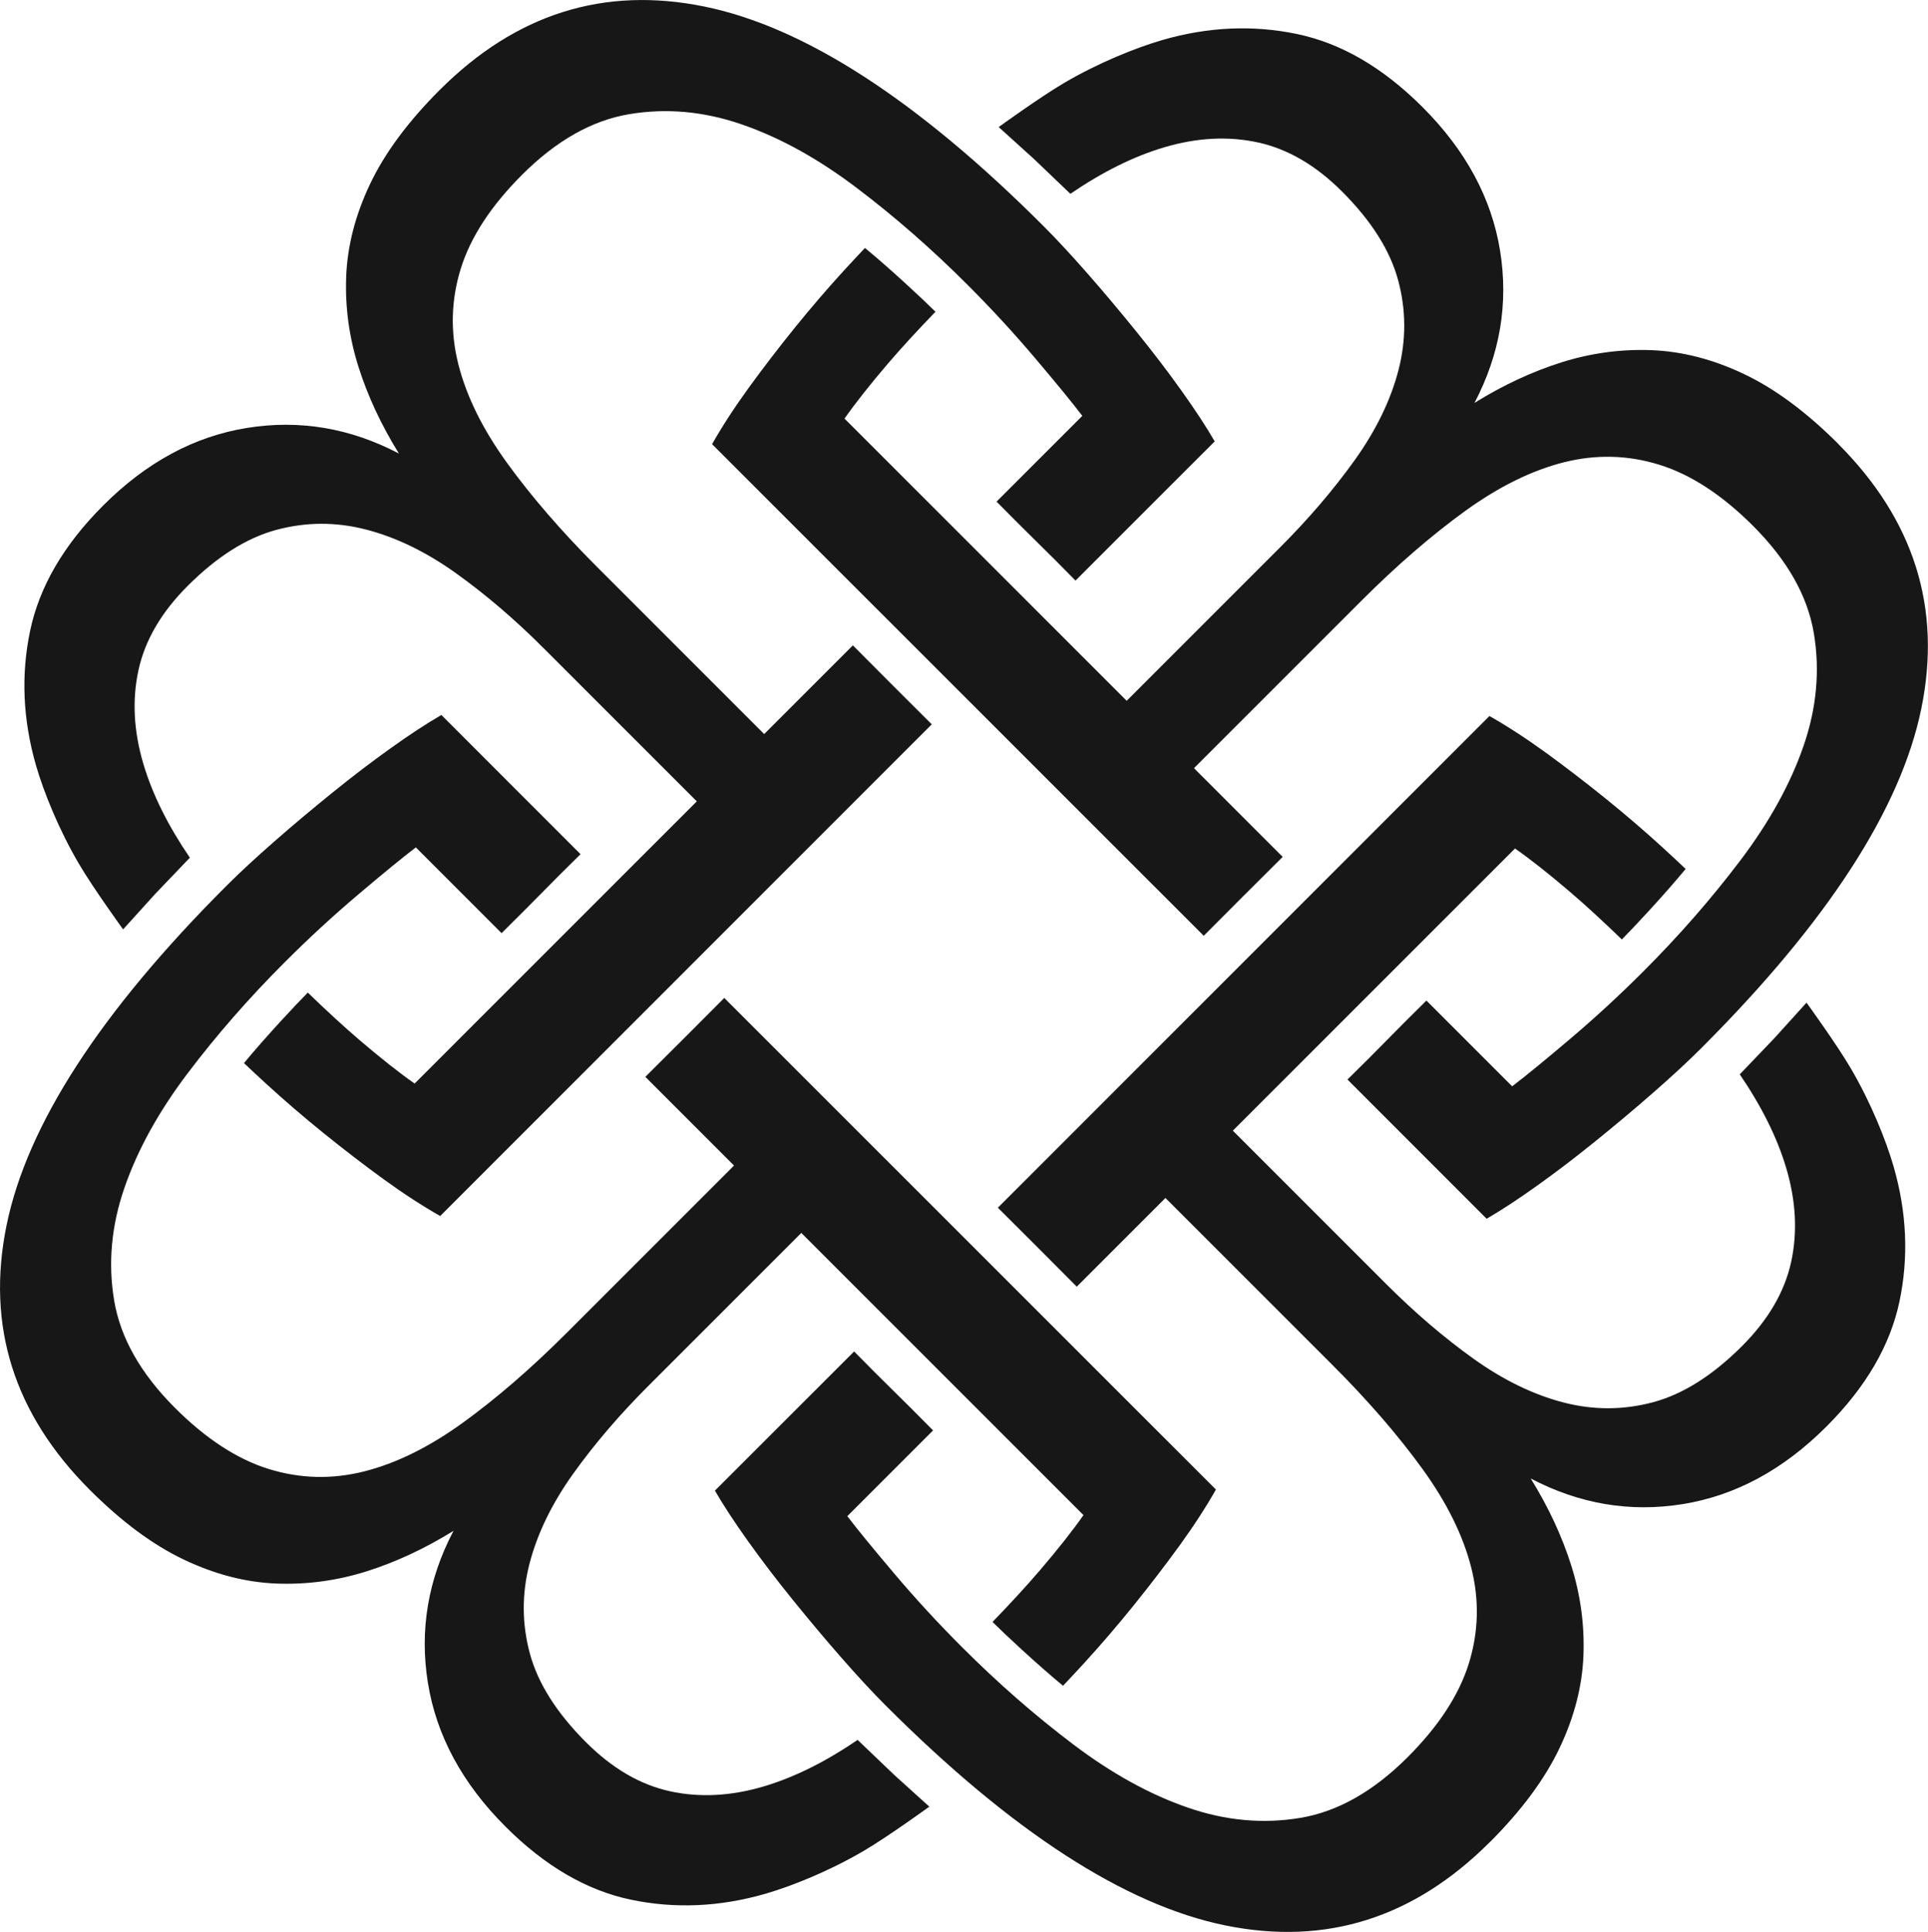
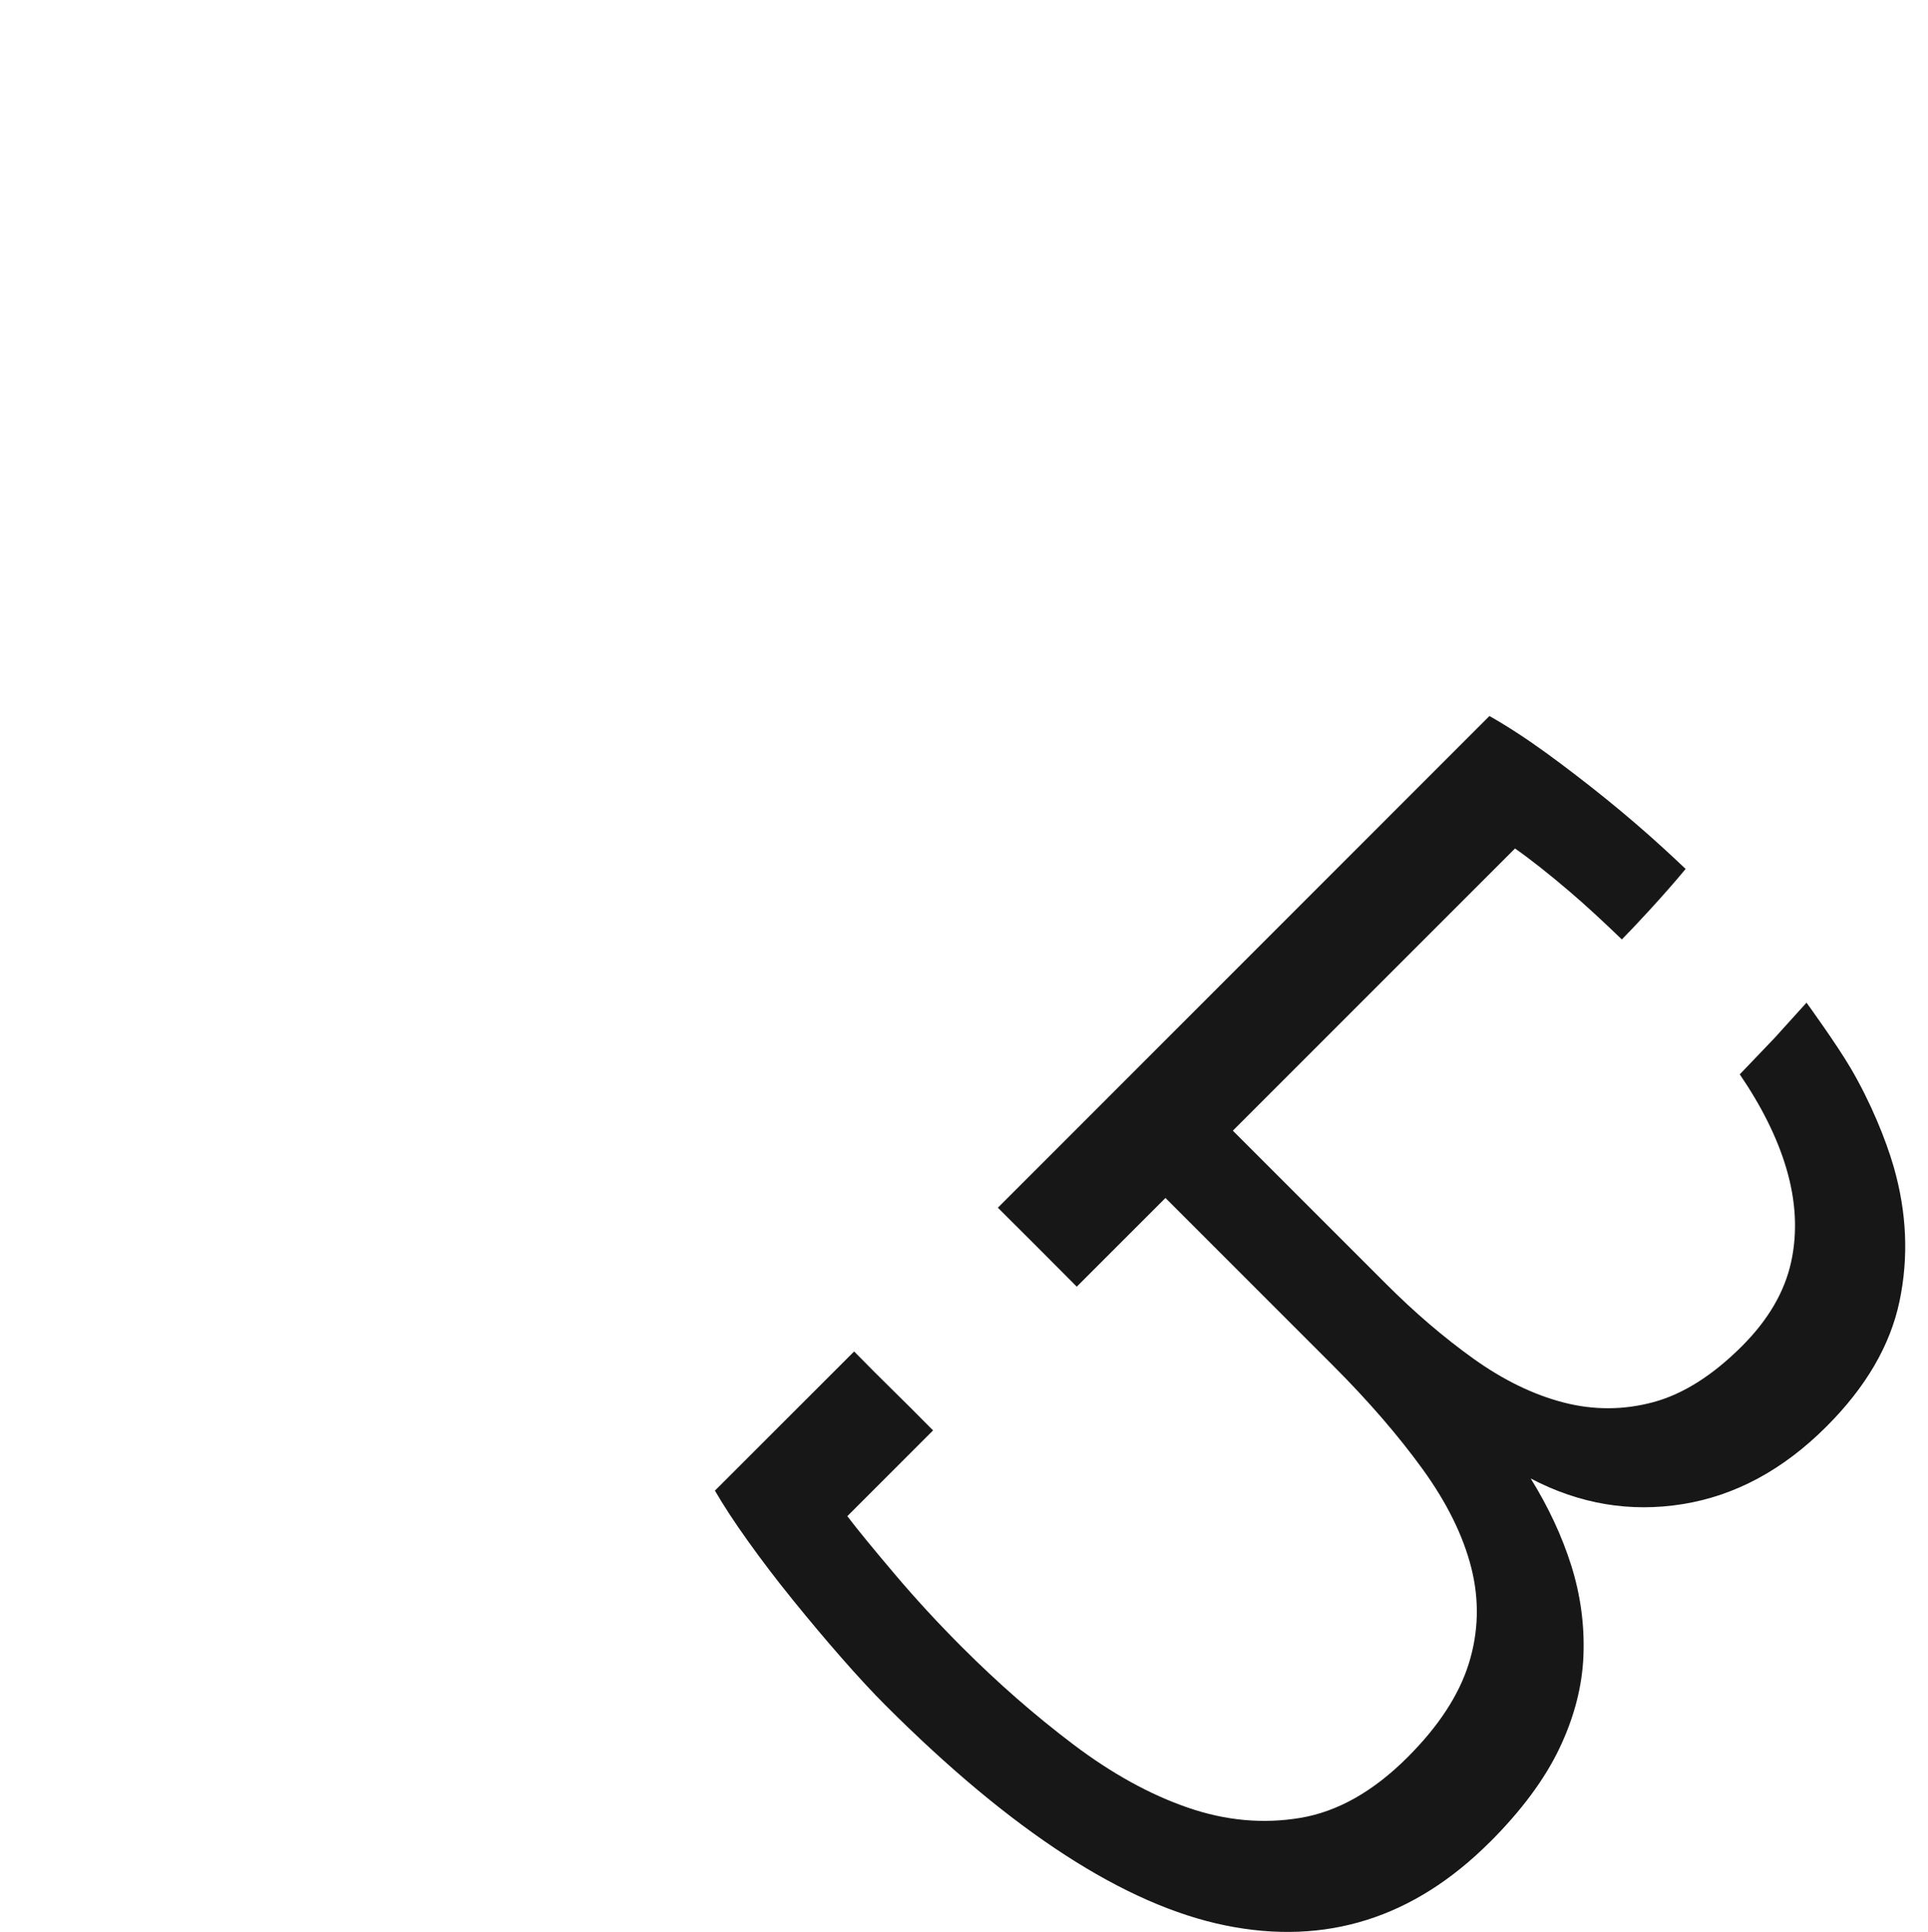
<svg xmlns="http://www.w3.org/2000/svg" viewBox="0 0 425.2 426.06" id="Layer_4">
-   <path fill="#171717" d="M405.4,97.88c-7.01-7.01-13.93-12.14-20.77-15.39-6.83-3.25-13.63-5-20.38-5.27-6.75-.26-13.37.64-19.86,2.68-6.49,2.05-12.89,5.03-19.21,8.95,5.64-10.75,7.52-21.93,5.65-33.53-1.87-11.6-7.57-22.17-17.12-31.71-8.7-8.7-17.9-14.06-27.62-16.1-9.73-2.04-19.62-1.6-29.69,1.3-5.93,1.72-14.2,5.06-21.72,9.48-5.29,3.1-14.43,9.73-14.43,9.73l7.78,7.04,8.03,7.68c7.07-4.82,13.94-8.25,20.71-10.26,7.24-2.14,14.15-2.5,20.7-1.06,6.56,1.44,12.73,5.04,18.51,10.82,6.47,6.47,10.58,12.98,12.36,19.53,1.77,6.56,1.8,13.16.09,19.81-1.72,6.65-4.93,13.26-9.62,19.83-4.7,6.57-10.21,13.01-16.53,19.33l-33.8,33.8-62.23-62.23c2.39-3.41,5.59-7.47,9.6-12.16,2.88-3.37,6.4-7.2,10.46-11.4-2.49-2.49-9.99-9.5-15.55-14.07-1.41,1.49-3.16,3.36-4.64,4.98-3.67,4.01-7.3,8.24-10.89,12.68-3.58,4.44-6.96,8.84-10.12,13.19-3.16,4.36-5.85,8.5-8.07,12.42l108.43,108.41c6.01-6.06,10.73-10.74,17.41-17.4l-19.56-19.56,36.88-36.88c7.85-7.85,15.5-14.46,22.93-19.84,7.43-5.37,14.69-8.95,21.79-10.74,7.1-1.78,14.11-1.6,21.04.55,6.93,2.15,13.83,6.65,20.68,13.5,7.54,7.54,12,15.42,13.38,23.63,1.38,8.21.63,16.51-2.27,24.88-2.89,8.38-7.54,16.79-13.94,25.25-6.4,8.46-13.53,16.61-21.38,24.46-5.3,5.3-10.71,10.29-16.26,14.98-5.55,4.7-9.77,8.16-12.68,10.37l-18.91-18.91c-7.33,7.21-10.7,10.85-17.41,17.41l30.69,30.7c3.25-1.88,6.96-4.31,11.14-7.3,4.19-2.99,8.5-6.27,12.93-9.86,4.43-3.59,8.71-7.17,12.8-10.76,4.1-3.59,7.6-6.83,10.5-9.73,27.83-27.83,44-52.8,48.51-74.92,4.51-22.12-1.61-41.56-18.36-58.31Z" />
-   <path fill="#171717" d="M97.01,19.8c-7.01,7.01-12.14,13.93-15.39,20.77-3.25,6.83-5,13.63-5.27,20.38-.26,6.75.64,13.37,2.68,19.86,2.05,6.49,5.03,12.89,8.95,19.21-10.75-5.64-21.93-7.52-33.53-5.65-11.6,1.87-22.17,7.57-31.71,17.12-8.7,8.7-14.06,17.9-16.1,27.62-2.04,9.73-1.6,19.62,1.3,29.69,1.72,5.93,5.06,14.2,9.48,21.72,3.1,5.29,9.73,14.43,9.73,14.43l7.04-7.78,7.68-8.03c-4.82-7.07-8.25-13.94-10.26-20.71-2.14-7.24-2.5-14.15-1.06-20.7,1.44-6.56,5.04-12.73,10.82-18.51,6.47-6.47,12.98-10.58,19.53-12.36,6.56-1.77,13.16-1.8,19.81-.09,6.65,1.72,13.26,4.93,19.83,9.62,6.57,4.7,13.01,10.21,19.33,16.53l33.8,33.8-62.23,62.23c-3.41-2.39-7.47-5.59-12.16-9.6-3.37-2.88-7.2-6.4-11.4-10.46-2.49,2.49-9.5,9.99-14.07,15.55,1.49,1.41,3.36,3.16,4.98,4.64,4.01,3.67,8.24,7.3,12.68,10.89,4.44,3.58,8.84,6.96,13.19,10.12,4.36,3.16,8.5,5.85,12.42,8.07l108.41-108.43c-6.06-6.01-10.74-10.73-17.4-17.41l-19.56,19.56-36.88-36.88c-7.85-7.85-14.46-15.5-19.84-22.93-5.37-7.43-8.95-14.69-10.74-21.79-1.78-7.1-1.6-14.11.55-21.04,2.15-6.93,6.65-13.83,13.5-20.68,7.54-7.54,15.42-12,23.63-13.38,8.21-1.38,16.51-.63,24.88,2.27,8.38,2.89,16.79,7.54,25.25,13.94,8.46,6.4,16.61,13.53,24.46,21.38,5.3,5.3,10.29,10.71,14.98,16.26,4.7,5.55,8.16,9.77,10.37,12.68l-18.91,18.91c7.21,7.33,10.85,10.7,17.41,17.41l30.7-30.69c-1.88-3.25-4.31-6.96-7.3-11.14-2.99-4.19-6.27-8.5-9.86-12.93-3.59-4.43-7.17-8.71-10.76-12.8-3.59-4.1-6.83-7.6-9.73-10.5C202.42,22.12,177.44,5.95,155.33,1.44c-22.12-4.51-41.56,1.61-58.31,18.36Z" />
-   <path fill="#171717" d="M19.8,328.55c7.01,7.01,13.93,12.14,20.77,15.39,6.83,3.25,13.63,5,20.38,5.27,6.75.26,13.37-.64,19.86-2.68,6.49-2.05,12.89-5.03,19.21-8.95-5.64,10.75-7.52,21.93-5.65,33.53,1.87,11.6,7.57,22.17,17.12,31.71,8.7,8.7,17.9,14.06,27.62,16.1,9.73,2.04,19.62,1.6,29.69-1.3,5.93-1.72,14.2-5.06,21.72-9.48,5.29-3.1,14.43-9.73,14.43-9.73l-7.78-7.04-8.03-7.68c-7.07,4.82-13.94,8.25-20.71,10.26-7.24,2.14-14.15,2.5-20.7,1.06-6.56-1.44-12.73-5.04-18.51-10.82-6.47-6.47-10.58-12.98-12.36-19.53-1.77-6.56-1.8-13.16-.09-19.81,1.72-6.65,4.93-13.26,9.62-19.83,4.7-6.57,10.21-13.01,16.53-19.33l33.8-33.8,62.23,62.23c-2.39,3.41-5.59,7.47-9.6,12.16-2.88,3.37-6.4,7.2-10.46,11.4,2.49,2.49,9.99,9.5,15.55,14.07,1.41-1.49,3.16-3.36,4.64-4.98,3.67-4.01,7.3-8.24,10.89-12.68,3.58-4.44,6.96-8.84,10.12-13.19,3.16-4.36,5.85-8.5,8.07-12.42l-108.43-108.41c-6.01,6.06-10.73,10.74-17.41,17.4l19.56,19.56-36.88,36.88c-7.85,7.85-15.5,14.46-22.93,19.84-7.43,5.37-14.69,8.95-21.79,10.74-7.1,1.78-14.11,1.6-21.04-.55-6.93-2.15-13.83-6.65-20.68-13.5-7.54-7.54-12-15.42-13.38-23.63-1.38-8.21-.63-16.51,2.27-24.88,2.89-8.38,7.54-16.79,13.94-25.25,6.4-8.46,13.53-16.61,21.38-24.46,5.3-5.3,10.71-10.29,16.26-14.98,5.55-4.7,9.77-8.16,12.68-10.37l18.91,18.91c7.33-7.21,10.7-10.85,17.41-17.41l-30.69-30.7c-3.25,1.88-6.96,4.31-11.14,7.3-4.19,2.99-8.5,6.27-12.93,9.86-4.43,3.59-8.71,7.17-12.8,10.76-4.1,3.59-7.6,6.83-10.5,9.73C22.12,223.14,5.95,248.12,1.44,270.24c-4.51,22.12,1.61,41.56,18.36,58.31Z" />
  <path fill="#171717" d="M328.55,406.26c7.01-7.01,12.14-13.93,15.39-20.77,3.25-6.83,5-13.63,5.27-20.38.26-6.75-.64-13.37-2.68-19.86-2.05-6.49-5.03-12.89-8.95-19.21,10.75,5.64,21.93,7.52,33.53,5.65,11.6-1.87,22.17-7.57,31.71-17.12,8.7-8.7,14.06-17.9,16.1-27.62,2.04-9.73,1.6-19.62-1.3-29.69-1.72-5.93-5.06-14.2-9.48-21.72-3.1-5.29-9.73-14.43-9.73-14.43l-7.04,7.78-7.68,8.03c4.82,7.07,8.25,13.94,10.26,20.71,2.14,7.24,2.5,14.15,1.06,20.7-1.44,6.56-5.04,12.73-10.82,18.51-6.47,6.47-12.98,10.58-19.53,12.36-6.56,1.77-13.16,1.8-19.81.09-6.65-1.72-13.26-4.93-19.83-9.62-6.57-4.7-13.01-10.21-19.33-16.53l-33.8-33.8,62.23-62.23c3.41,2.39,7.47,5.59,12.16,9.6,3.37,2.88,7.2,6.4,11.4,10.46,2.49-2.49,9.5-9.99,14.07-15.55-1.49-1.41-3.36-3.16-4.98-4.64-4.01-3.67-8.24-7.3-12.68-10.89-4.44-3.58-8.84-6.96-13.19-10.12-4.36-3.16-8.5-5.85-12.42-8.07l-108.41,108.43c6.06,6.01,10.74,10.73,17.4,17.41l19.56-19.56,36.88,36.88c7.85,7.85,14.46,15.5,19.84,22.93,5.37,7.43,8.95,14.69,10.74,21.79,1.78,7.1,1.6,14.11-.55,21.04-2.15,6.93-6.65,13.83-13.5,20.68-7.54,7.54-15.42,12-23.63,13.38-8.21,1.38-16.51.63-24.88-2.27-8.38-2.89-16.79-7.54-25.25-13.94-8.46-6.4-16.61-13.53-24.46-21.38-5.3-5.3-10.29-10.71-14.98-16.26-4.7-5.55-8.16-9.77-10.37-12.68l18.91-18.91c-7.21-7.33-10.85-10.7-17.41-17.41l-30.7,30.69c1.88,3.25,4.31,6.96,7.3,11.14,2.99,4.19,6.27,8.5,9.86,12.93,3.59,4.43,7.17,8.71,10.76,12.8,3.59,4.1,6.83,7.6,9.73,10.5,27.83,27.83,52.8,44,74.92,48.51,22.12,4.51,41.56-1.61,58.31-18.36Z" />
</svg>